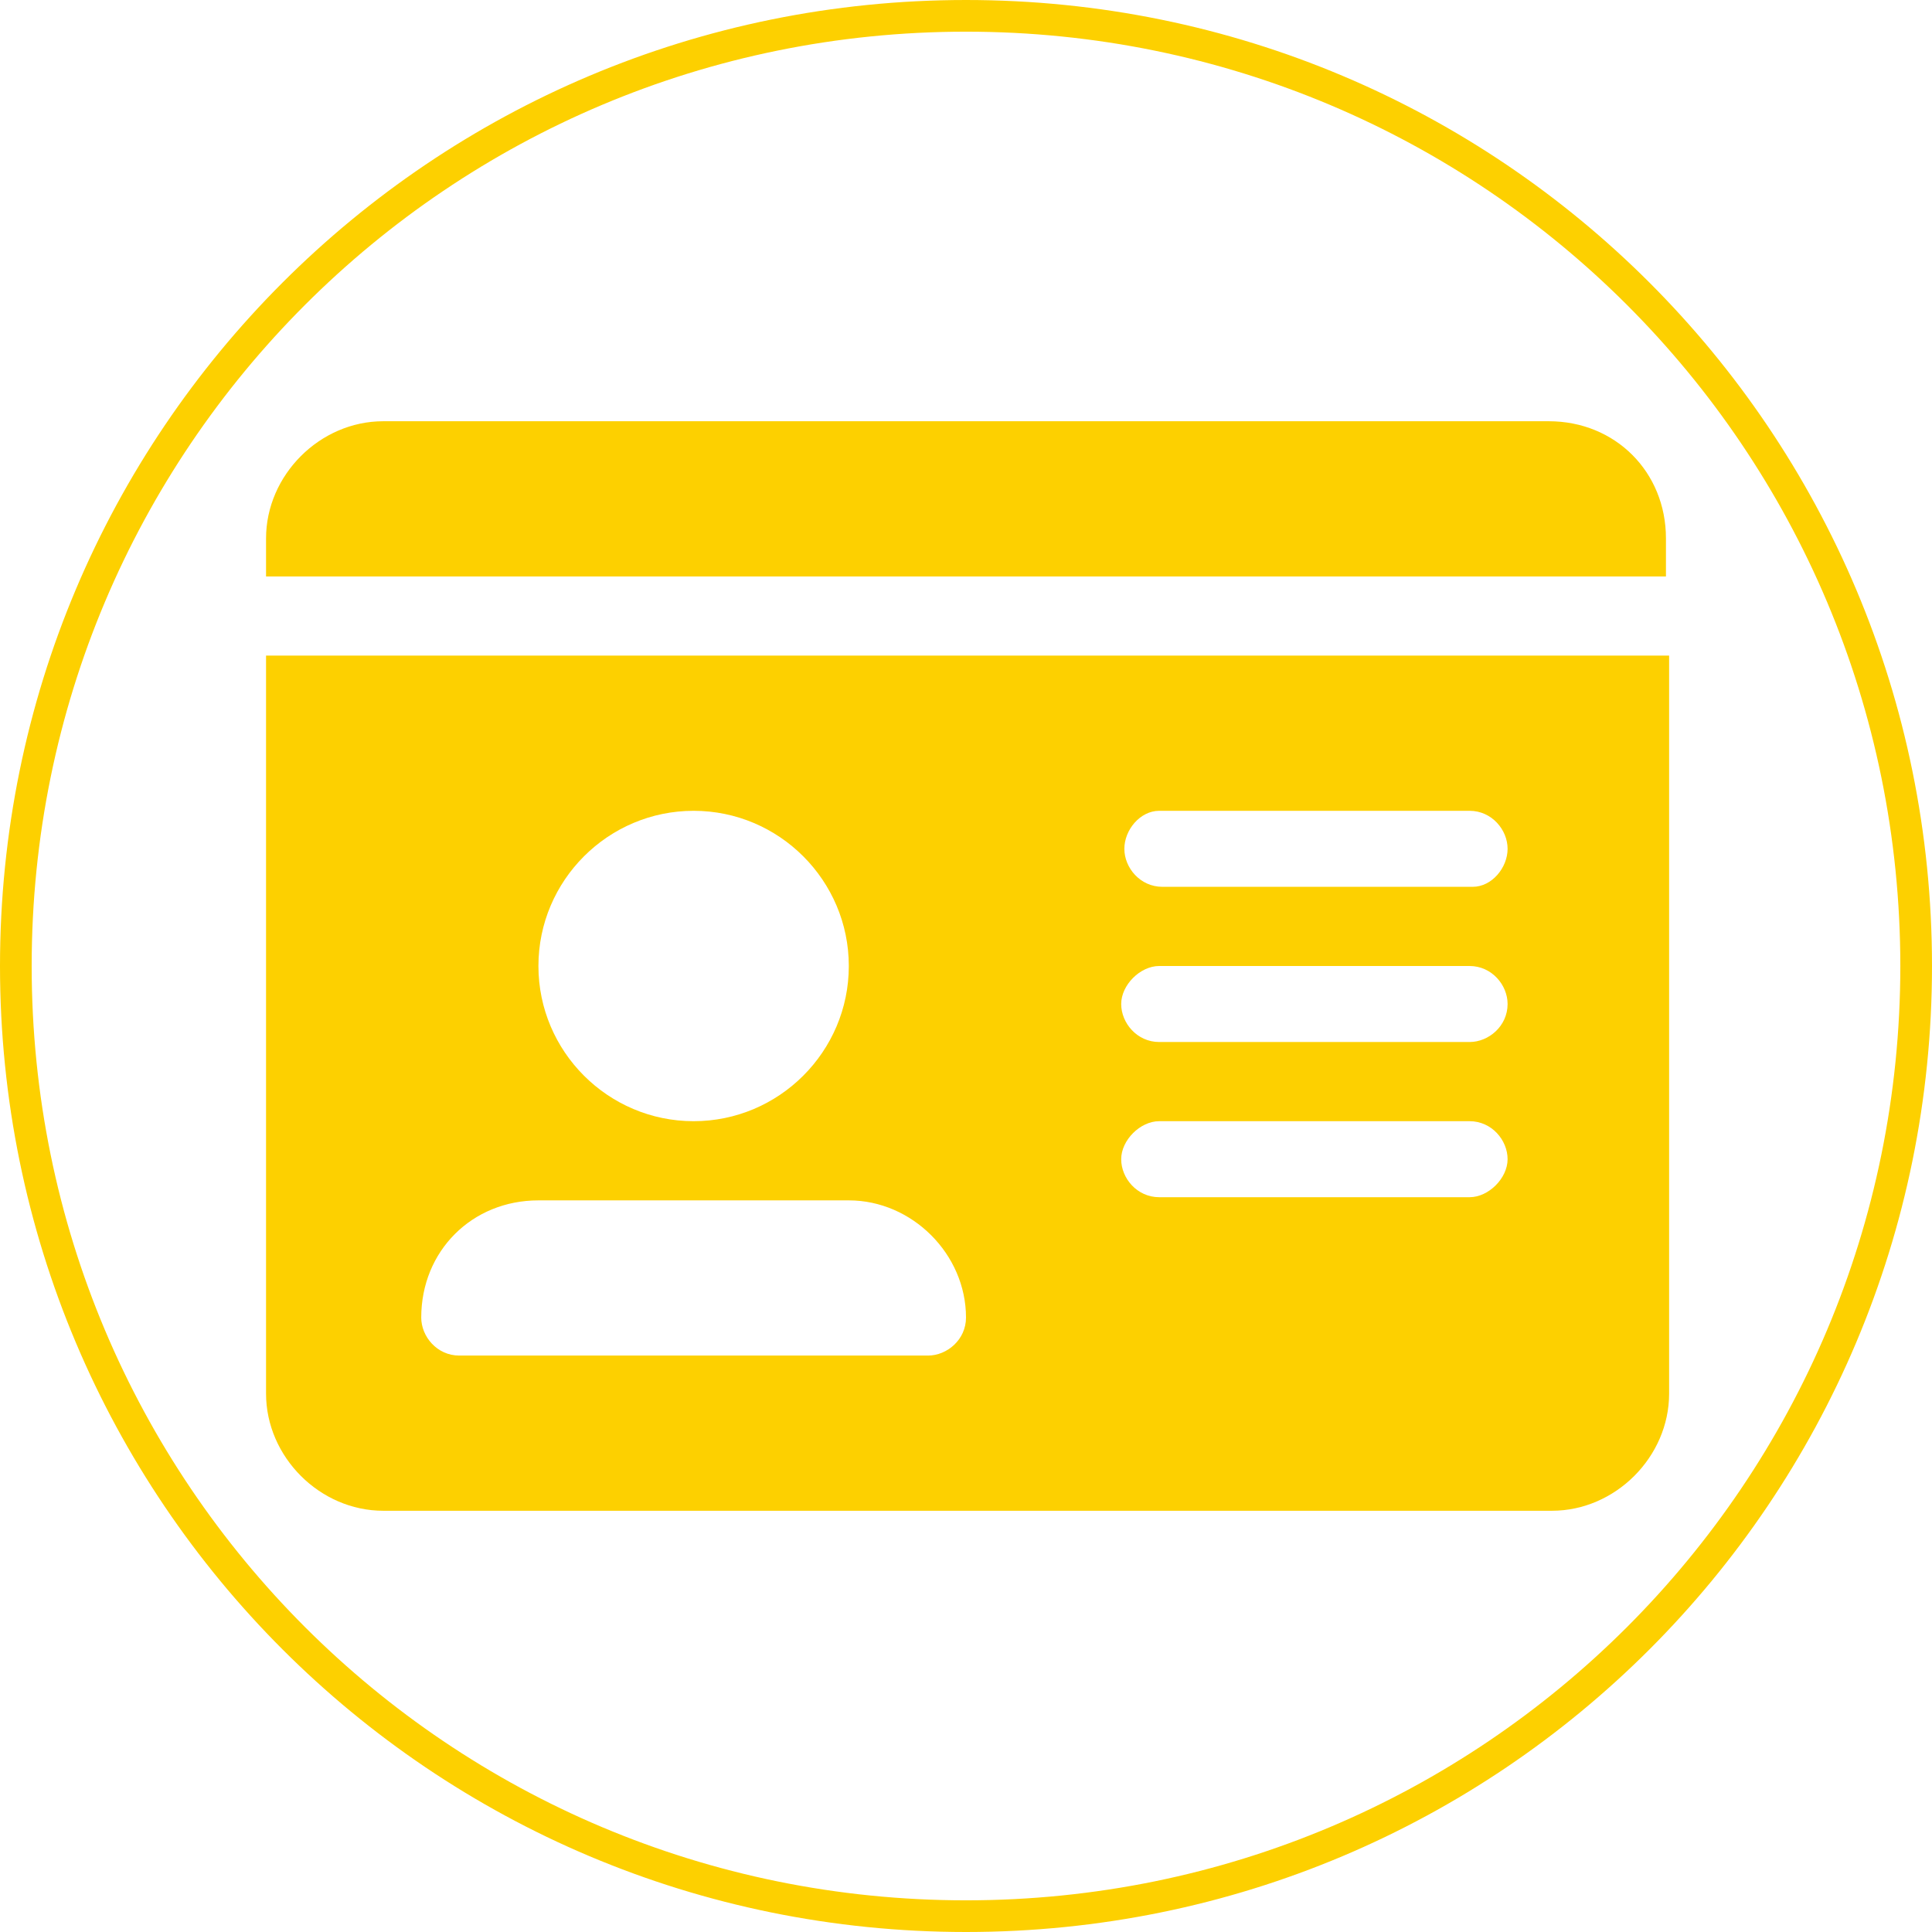
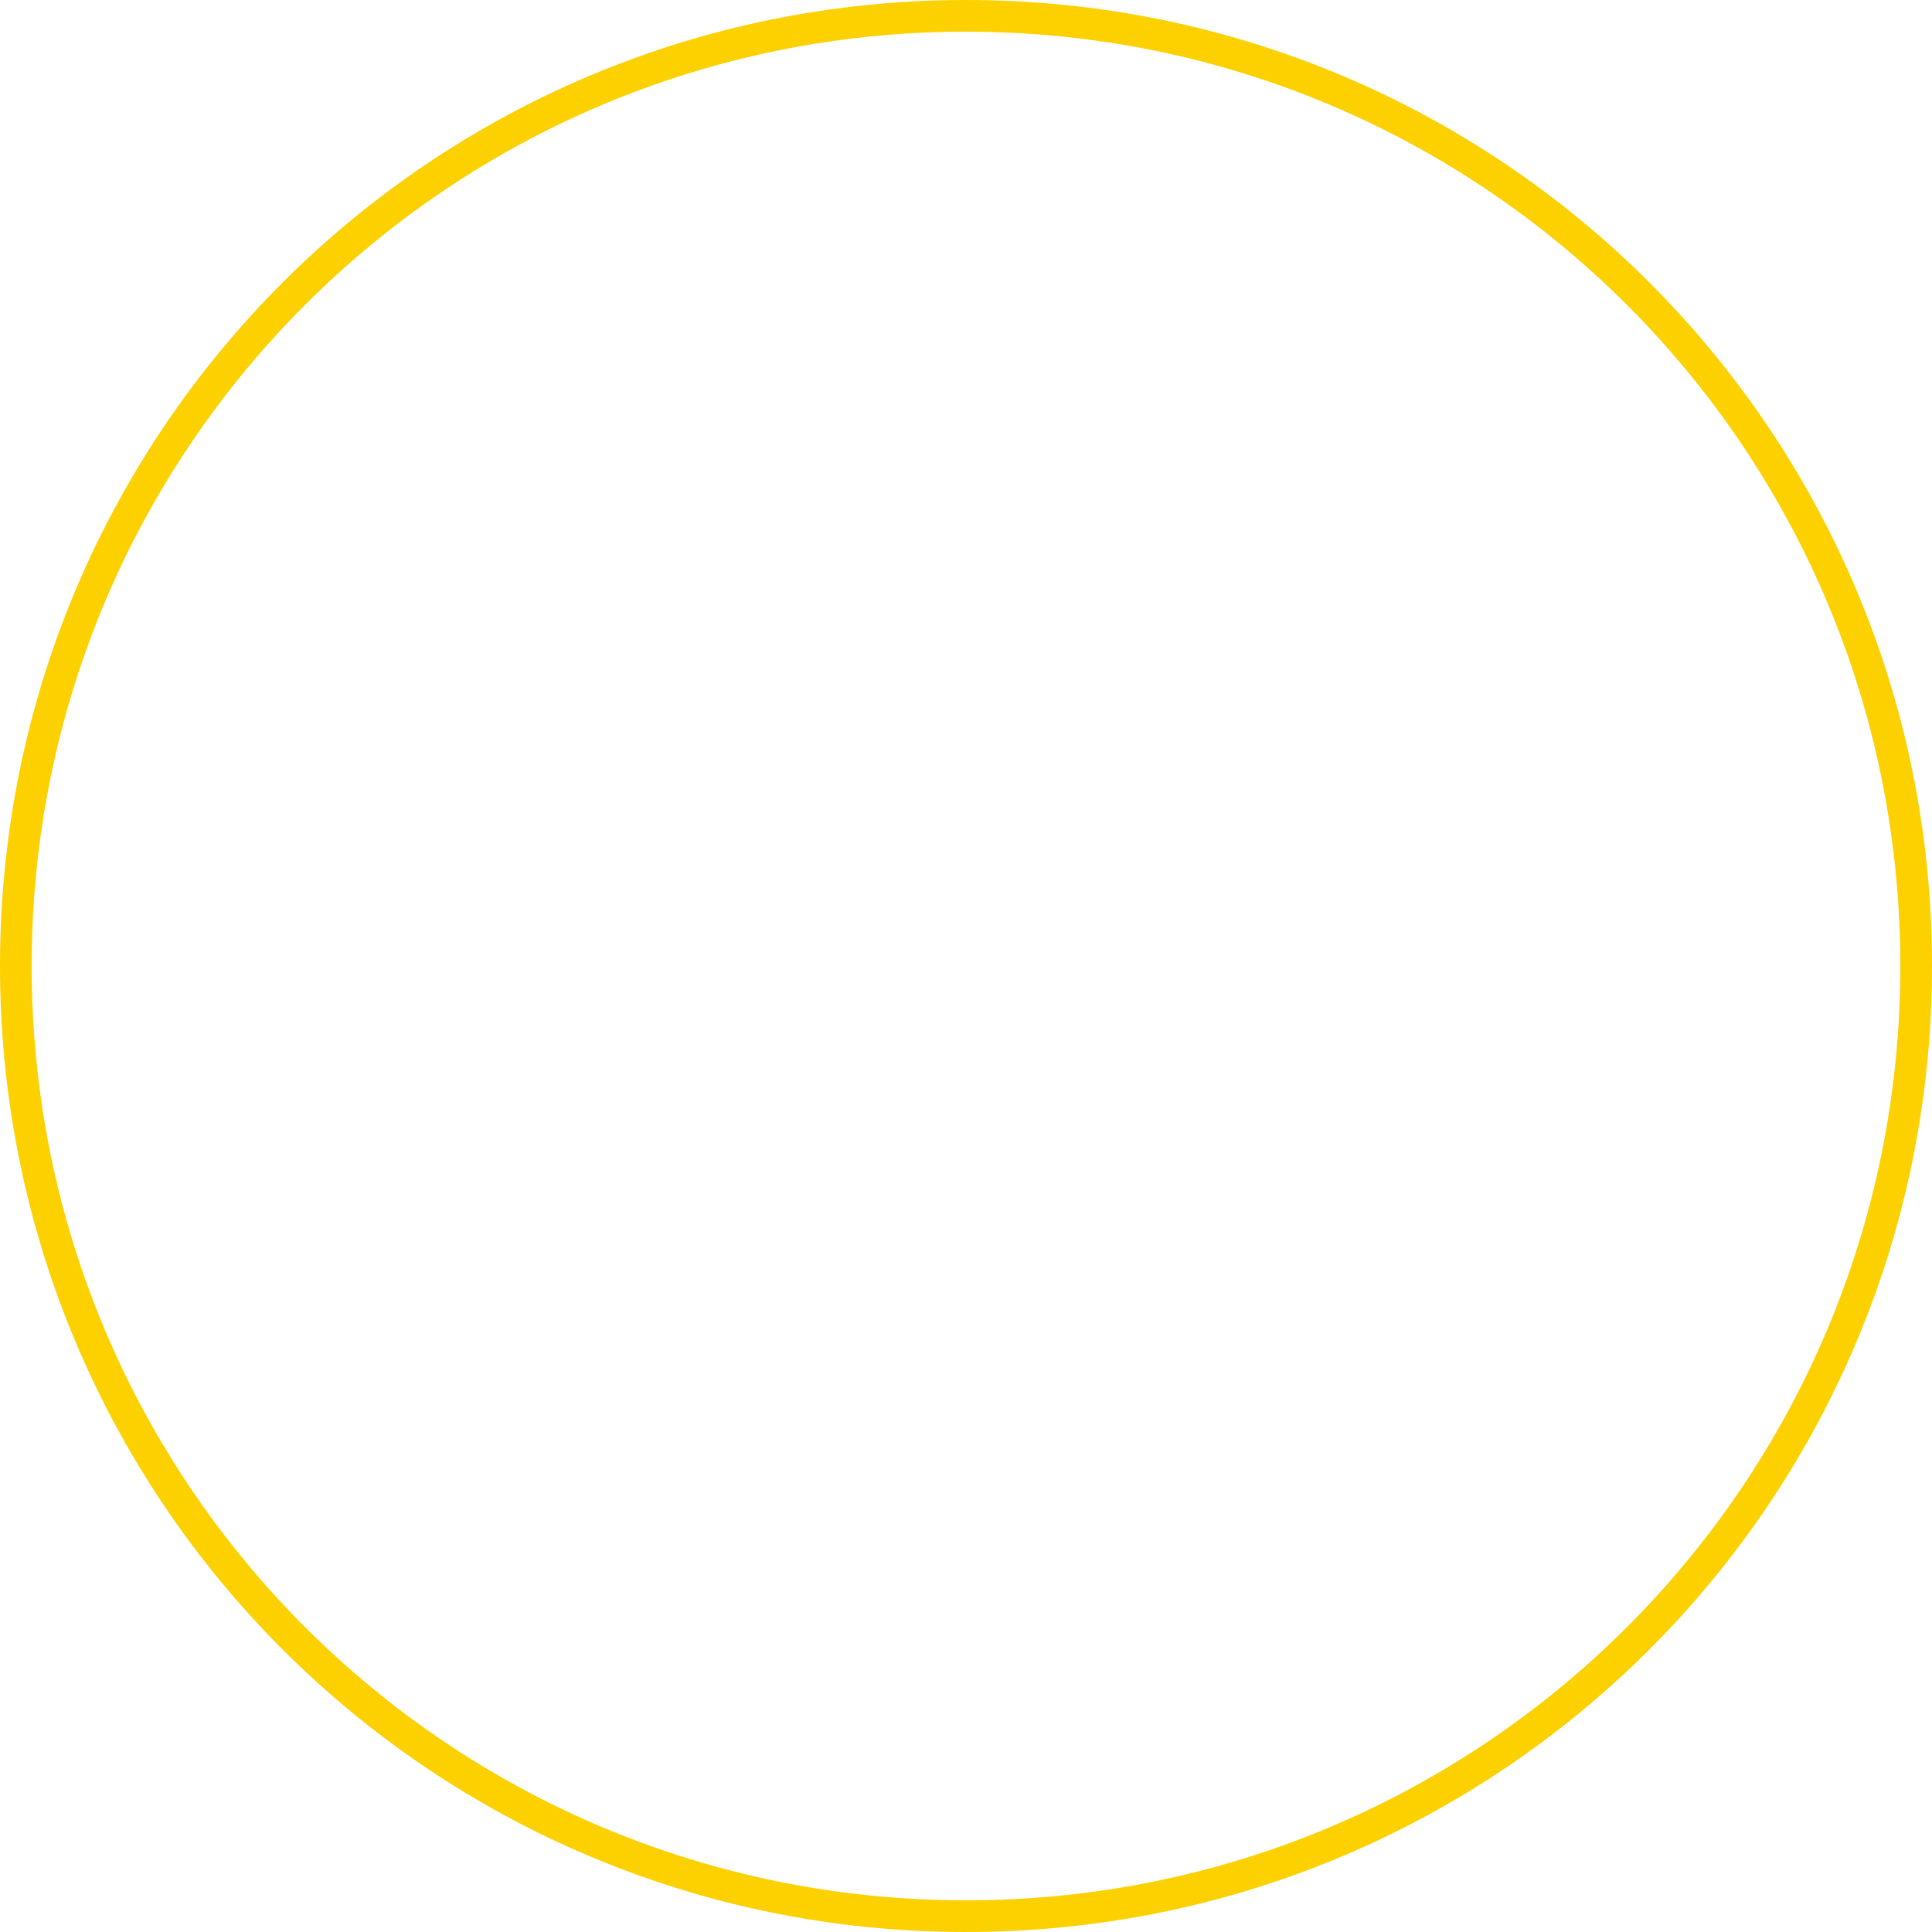
<svg xmlns="http://www.w3.org/2000/svg" version="1.1" id="Layer_1" x="0px" y="0px" viewBox="0 0 61 61" style="enable-background:new 0 0 61 61;" xml:space="preserve">
  <style type="text/css">
	.st0{fill:none;stroke:#FDD000;stroke-miterlimit:8;}
	.st1{fill:#FDD000;}
</style>
-   <path class="st0" d="M0.5,30.5c0-16.6,13.4-30,30-30s30,13.4,30,30s-13.4,30-30,30S0.5,47.1,0.5,30.5L0.5,30.5z" />
-   <path class="st1" d="M48.9,13.3H12.1c-2,0-3.7,1.7-3.7,3.7v1.2h44.2V17C52.6,14.9,51,13.3,48.9,13.3z M8.4,44c0,2,1.7,3.7,3.7,3.7  H49c2,0,3.7-1.7,3.7-3.7V20.7H8.4V44z M36.6,25.6h9.8c0.7,0,1.2,0.6,1.2,1.2S47.1,28,46.5,28h-9.8c-0.7,0-1.2-0.6-1.2-1.2  S36,25.6,36.6,25.6z M36.6,30.5h9.8c0.7,0,1.2,0.6,1.2,1.2c0,0.7-0.6,1.2-1.2,1.2h-9.8c-0.7,0-1.2-0.6-1.2-1.2  C35.4,31.1,36,30.5,36.6,30.5z M36.6,35.4h9.8c0.7,0,1.2,0.6,1.2,1.2s-0.6,1.2-1.2,1.2h-9.8c-0.7,0-1.2-0.6-1.2-1.2  S36,35.4,36.6,35.4z M21.9,25.6c2.7,0,4.9,2.2,4.9,4.9s-2.2,4.9-4.9,4.9S17,33.2,17,30.5S19.2,25.6,21.9,25.6z M17,37.9h9.8  c2,0,3.7,1.7,3.7,3.7c0,0.7-0.6,1.2-1.2,1.2H14.5c-0.7,0-1.2-0.6-1.2-1.2C13.3,39.5,14.9,37.9,17,37.9z" />
+   <path class="st0" d="M0.5,30.5c0-16.6,13.4-30,30-30s30,13.4,30,30s-13.4,30-30,30S0.5,47.1,0.5,30.5L0.5,30.5" />
</svg>